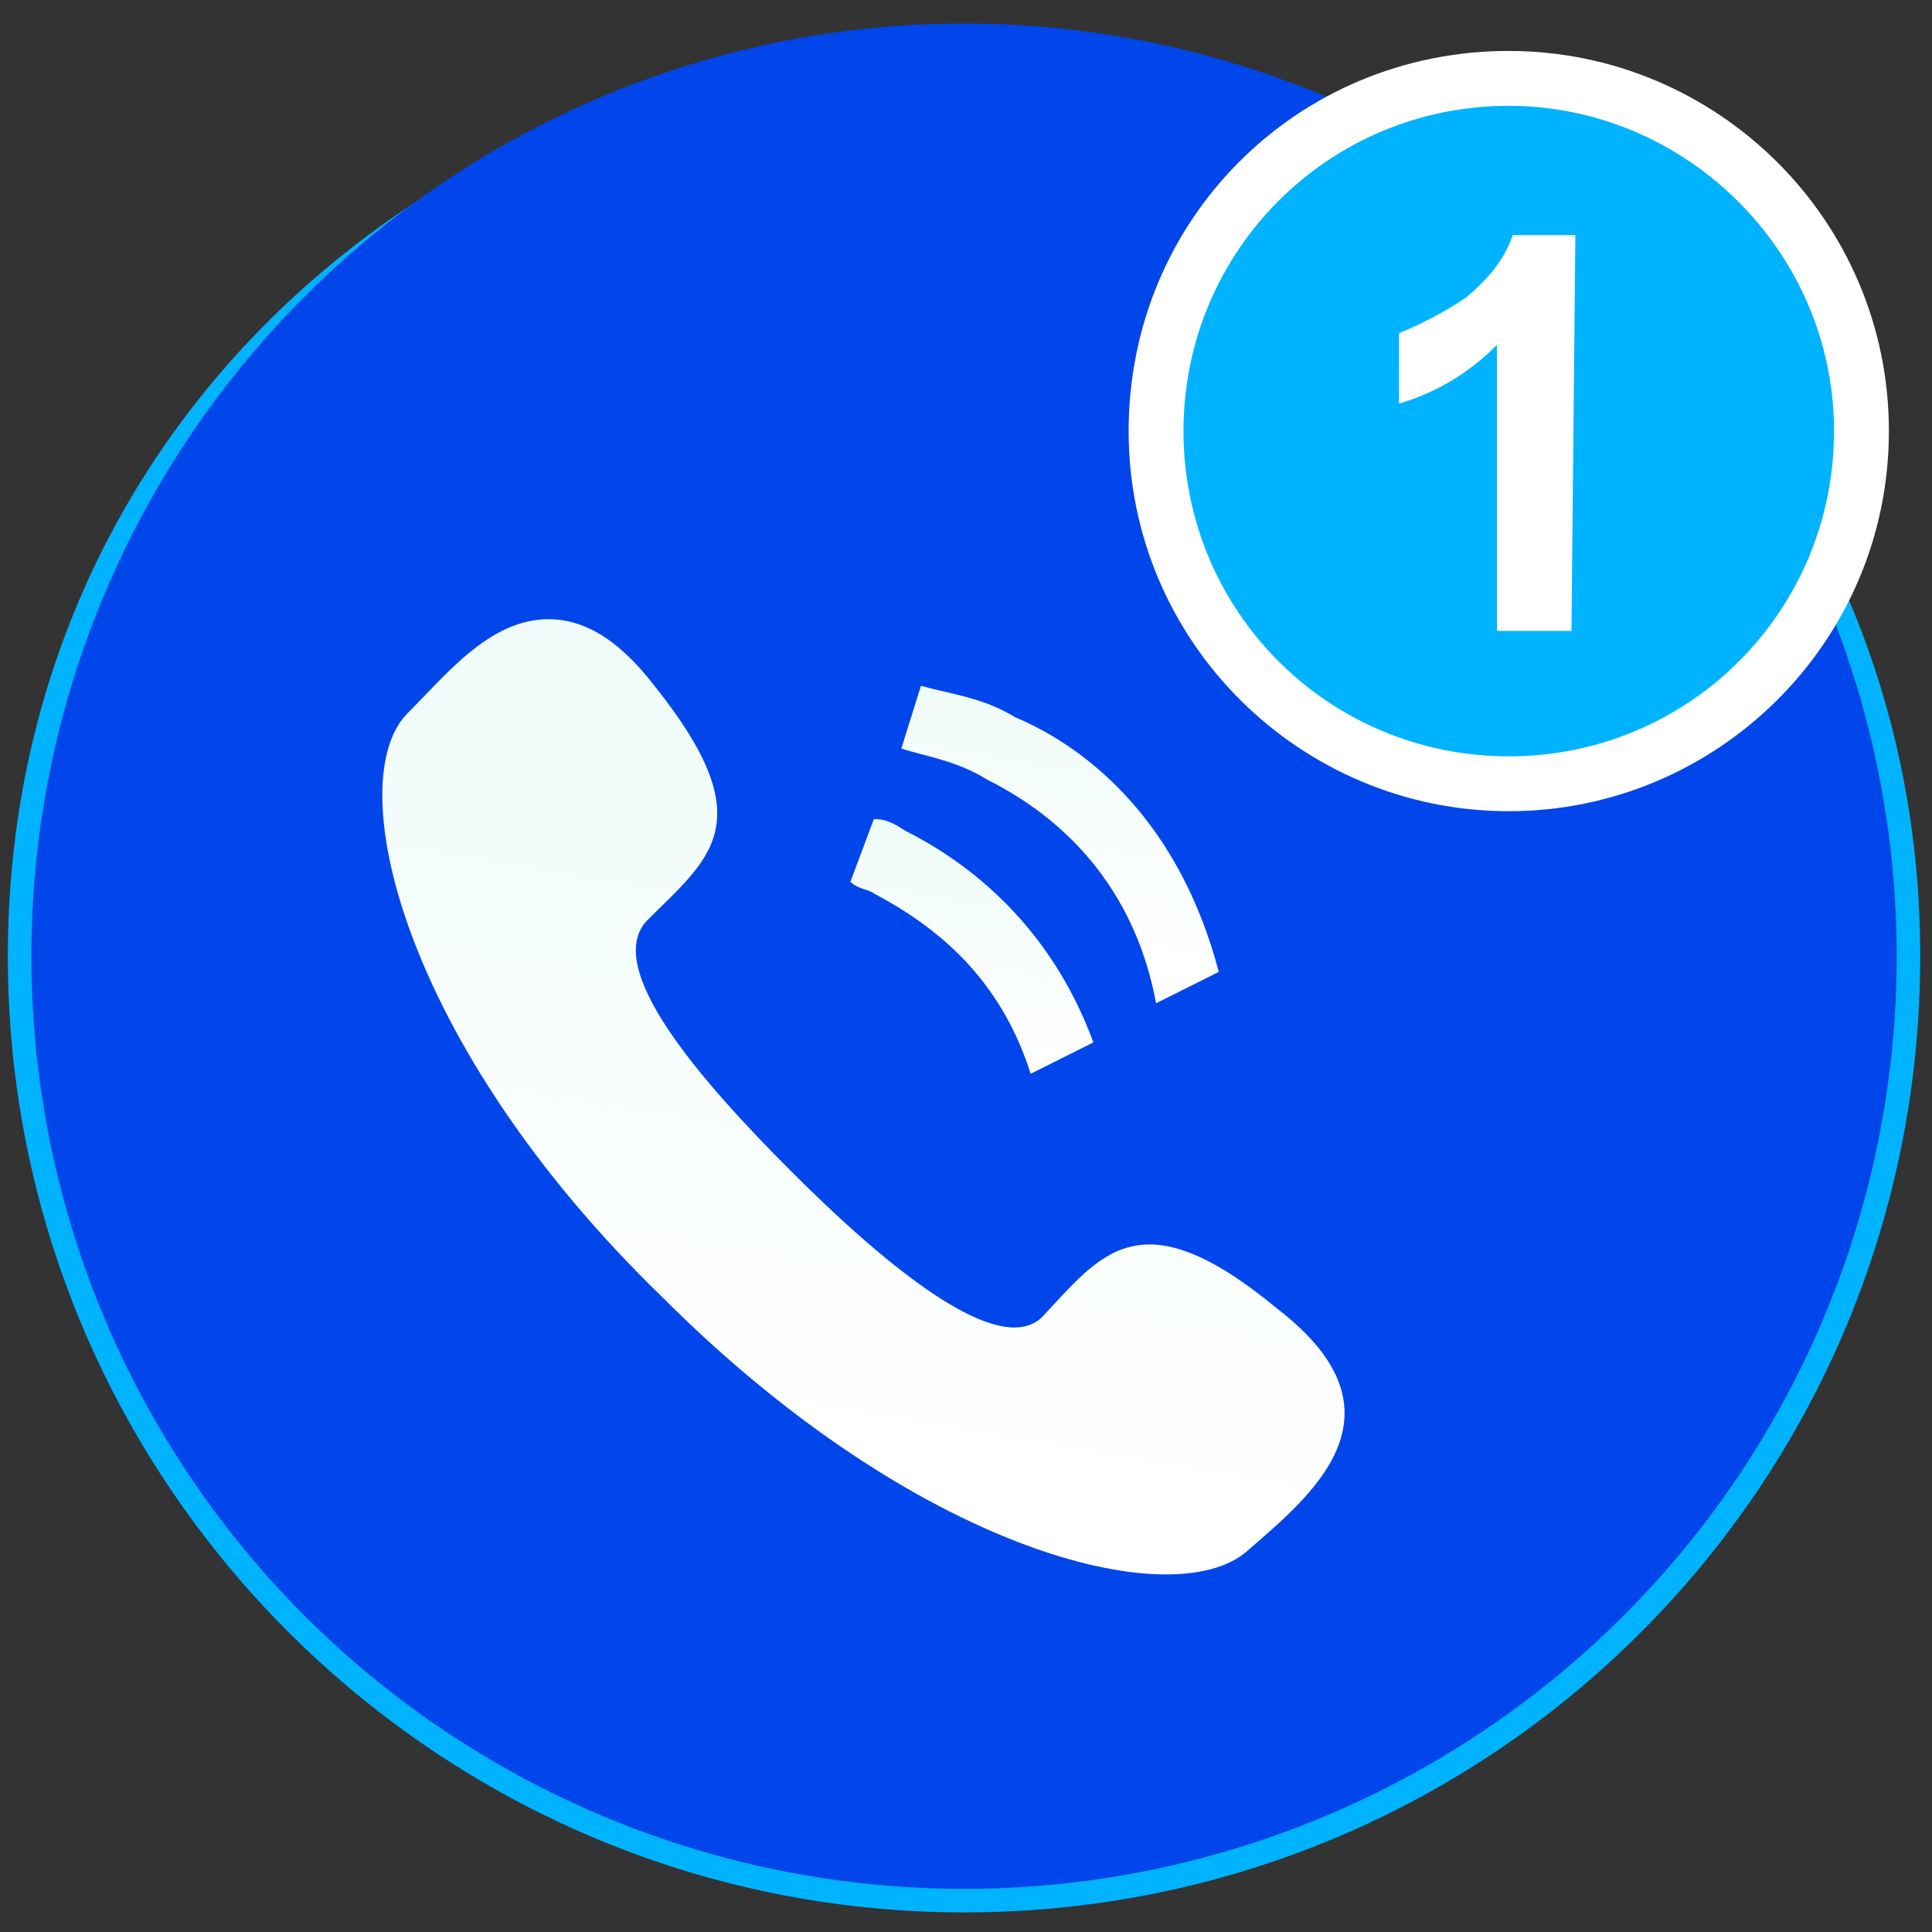
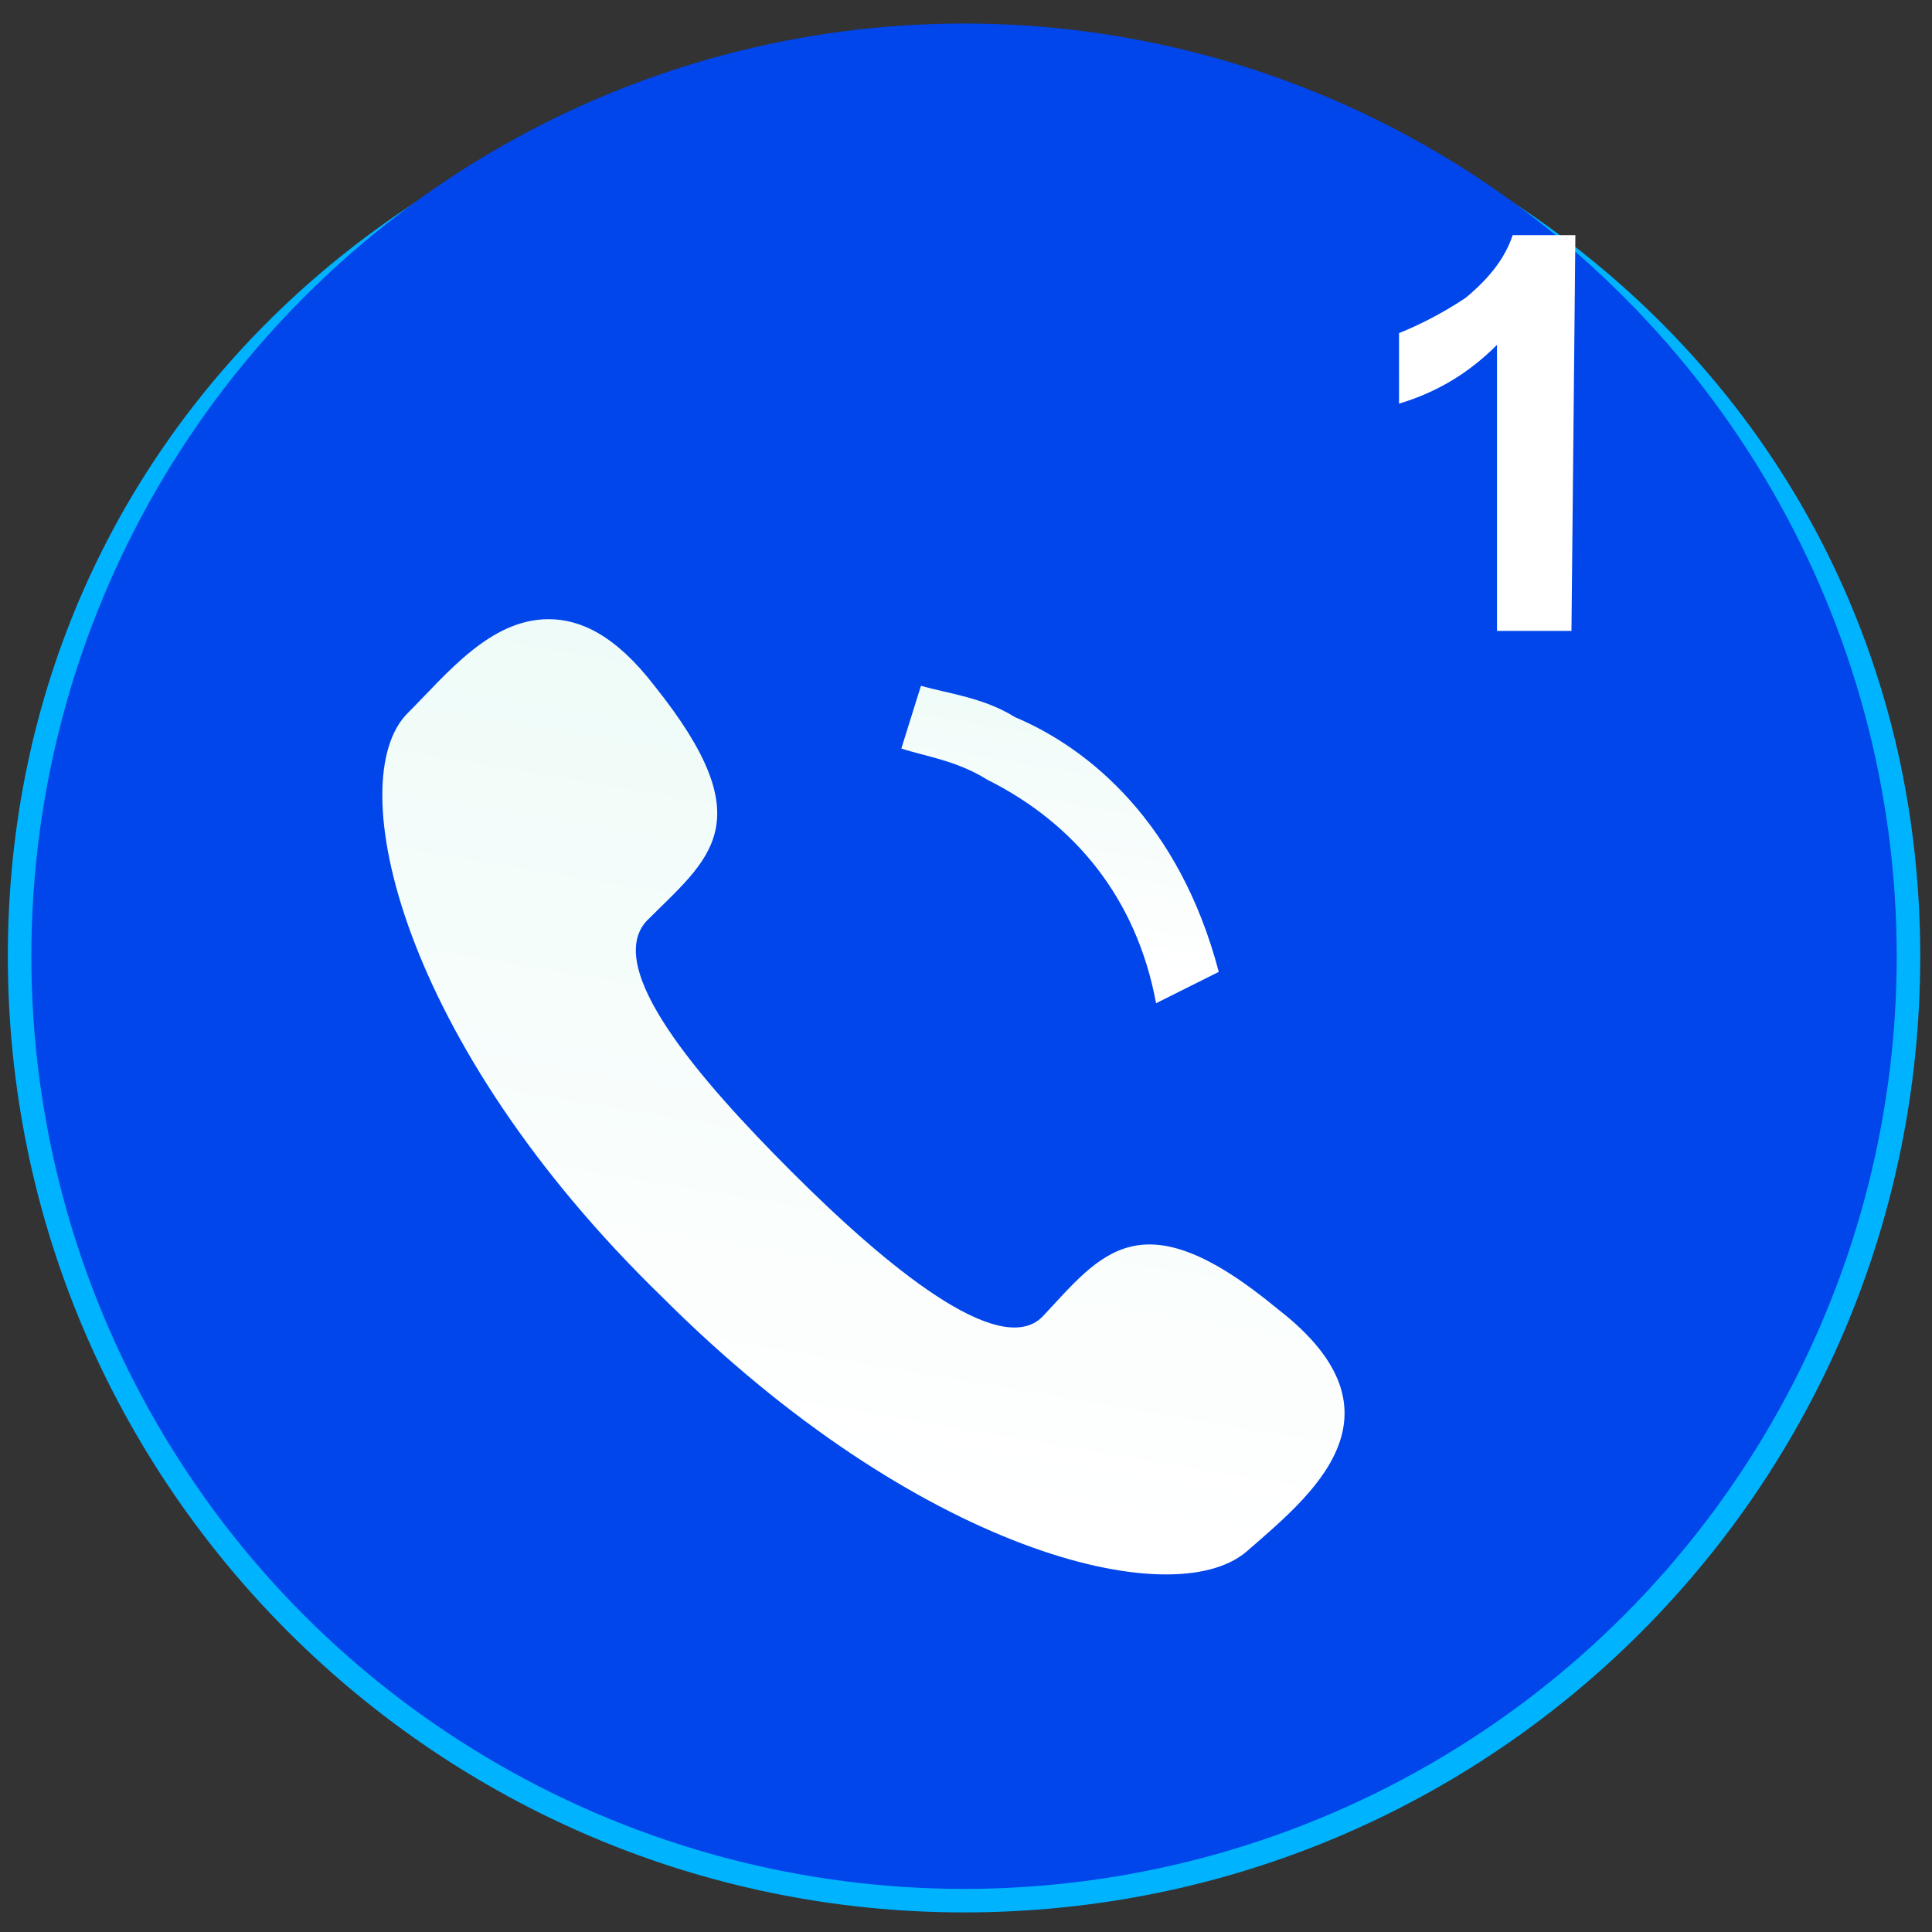
<svg xmlns="http://www.w3.org/2000/svg" version="1.0" id="svg2" x="0px" y="0px" width="49.3px" height="49.3px" viewBox="0 0 49.3 49.3" style="enable-background:new 0 0 49.3 49.3;" xml:space="preserve">
  <rect x="0" y="0" width="49.3" height="49.3" fill="#333333" stroke="none" />
  <style type="text/css">
	.st0{fill:#00B3FF;}
	.st1{fill:#0046EB;}
	.st2{fill:url(#path44_2_);}
	.st3{fill:url(#path66_2_);}
	.st4{fill:url(#path110_2_);}
	.st5{fill:#FFFFFF;}
</style>
  <path class="st0" d="M24.6,48.8c-13.4,0-24.4-10.9-24.4-24.4S11.2,1.1,24.6,1.1S49,10.9,49,24.4S38.1,48.8,24.6,48.8z M24.6,1.1  C11.8,1.1,1.3,11.5,1.3,24.4c0,12.9,10.5,23.3,23.3,23.3C37.5,47.7,48,37.2,48,24.4C48,11.5,37.5,1.1,24.6,1.1z" />
  <circle class="st1" cx="24.6" cy="24.4" r="23.8" />
  <g id="g24_1_">
    <g id="g26_1_">
      <g id="g32_1_">
        <g id="g34_1_">
          <linearGradient id="path44_2_" gradientUnits="userSpaceOnUse" x1="-1814.033" y1="1704.389" x2="-1812.84" y2="1704.389" gradientTransform="matrix(4.173 -23.666 -23.666 -4.173 47927.055 -35780.398)">
            <stop offset="0" style="stop-color:#FFFFFF" />
            <stop offset="1.941750e-02" style="stop-color:#FFFFFF" />
            <stop offset="1" style="stop-color:#E8FAF5" />
          </linearGradient>
          <path id="path44_1_" class="st2" d="M10.4,18.2c-1.7,1.7-0.2,8.4,6.5,14.9l0,0c6.5,6.5,13,8.1,14.9,6.5l0,0      c1.6-1.4,4.3-3.5,0.8-6.2l0,0c-3.5-2.9-4.5-1.4-6,0.2l0,0c-1.1,1.1-4-1.3-6.4-3.7l0,0c-2.4-2.4-4.8-5.2-3.7-6.4l0,0      c1.6-1.6,3-2.5,0.2-6l0,0c-1-1.3-1.9-1.7-2.7-1.7l0,0C12.5,15.8,11.4,17.2,10.4,18.2" />
        </g>
      </g>
    </g>
  </g>
  <g id="g46_1_">
    <g id="g48_1_">
      <g id="g54_1_">
        <g id="g56_1_">
          <linearGradient id="path66_2_" gradientUnits="userSpaceOnUse" x1="-1999.749" y1="1439.606" x2="-1998.556" y2="1439.606" gradientTransform="matrix(1.111 -6.303 -6.303 -1.111 11321.19 -10977.81)">
            <stop offset="0" style="stop-color:#FFFFFF" />
            <stop offset="1.941750e-02" style="stop-color:#FFFFFF" />
            <stop offset="1" style="stop-color:#E8FAF5" />
          </linearGradient>
-           <path id="path66_1_" class="st3" d="M21.7,22.5c0.2,0.2,0.5,0.2,0.6,0.3l0,0c1.9,1,3.3,2.4,4,4.6l0,0l1.6-0.8      c-1.1-3-3.2-4.6-4.8-5.4l0,0c-0.3-0.2-0.5-0.3-0.8-0.3l0,0L21.7,22.5z" />
        </g>
      </g>
    </g>
  </g>
  <g id="g90_1_">
    <g id="g92_1_">
      <g id="g98_1_">
        <g id="g100_1_">
          <linearGradient id="path110_2_" gradientUnits="userSpaceOnUse" x1="-1951.411" y1="1508.402" x2="-1950.219" y2="1508.402" gradientTransform="matrix(1.373 -7.788 -7.788 -1.373 14454.676 -13101.936)">
            <stop offset="0" style="stop-color:#FFFFFF" />
            <stop offset="1.941750e-02" style="stop-color:#FFFFFF" />
            <stop offset="1" style="stop-color:#E8FAF5" />
          </linearGradient>
          <path id="path110_1_" class="st4" d="M23,19.1c0.6,0.2,1.4,0.3,2.2,0.8l0,0c2.2,1.1,3.8,3,4.3,5.7l0,0l1.6-0.8      c-1-3.8-3.3-5.7-5.2-6.5l0,0c-0.8-0.5-1.7-0.6-2.4-0.8l0,0L23,19.1z" />
        </g>
      </g>
    </g>
  </g>
-   <circle class="st0" cx="38.5" cy="11" r="9" />
-   <path class="st5" d="M38.5,20.7c-5.3,0-9.7-4.3-9.7-9.7s4.3-9.7,9.7-9.7c5.3,0,9.7,4.3,9.7,9.7S43.8,20.7,38.5,20.7z M38.5,2.7  c-4.6,0-8.3,3.7-8.3,8.3s3.7,8.3,8.3,8.3s8.3-3.7,8.3-8.3S43,2.7,38.5,2.7z" />
  <g>
    <path class="st5" d="M40.1,16.1h-1.9V8.8c-0.7,0.7-1.5,1.2-2.5,1.5V8.5c0.5-0.2,1.1-0.5,1.7-0.9c0.6-0.5,1-1,1.2-1.6h1.6L40.1,16.1   L40.1,16.1z" />
  </g>
</svg>